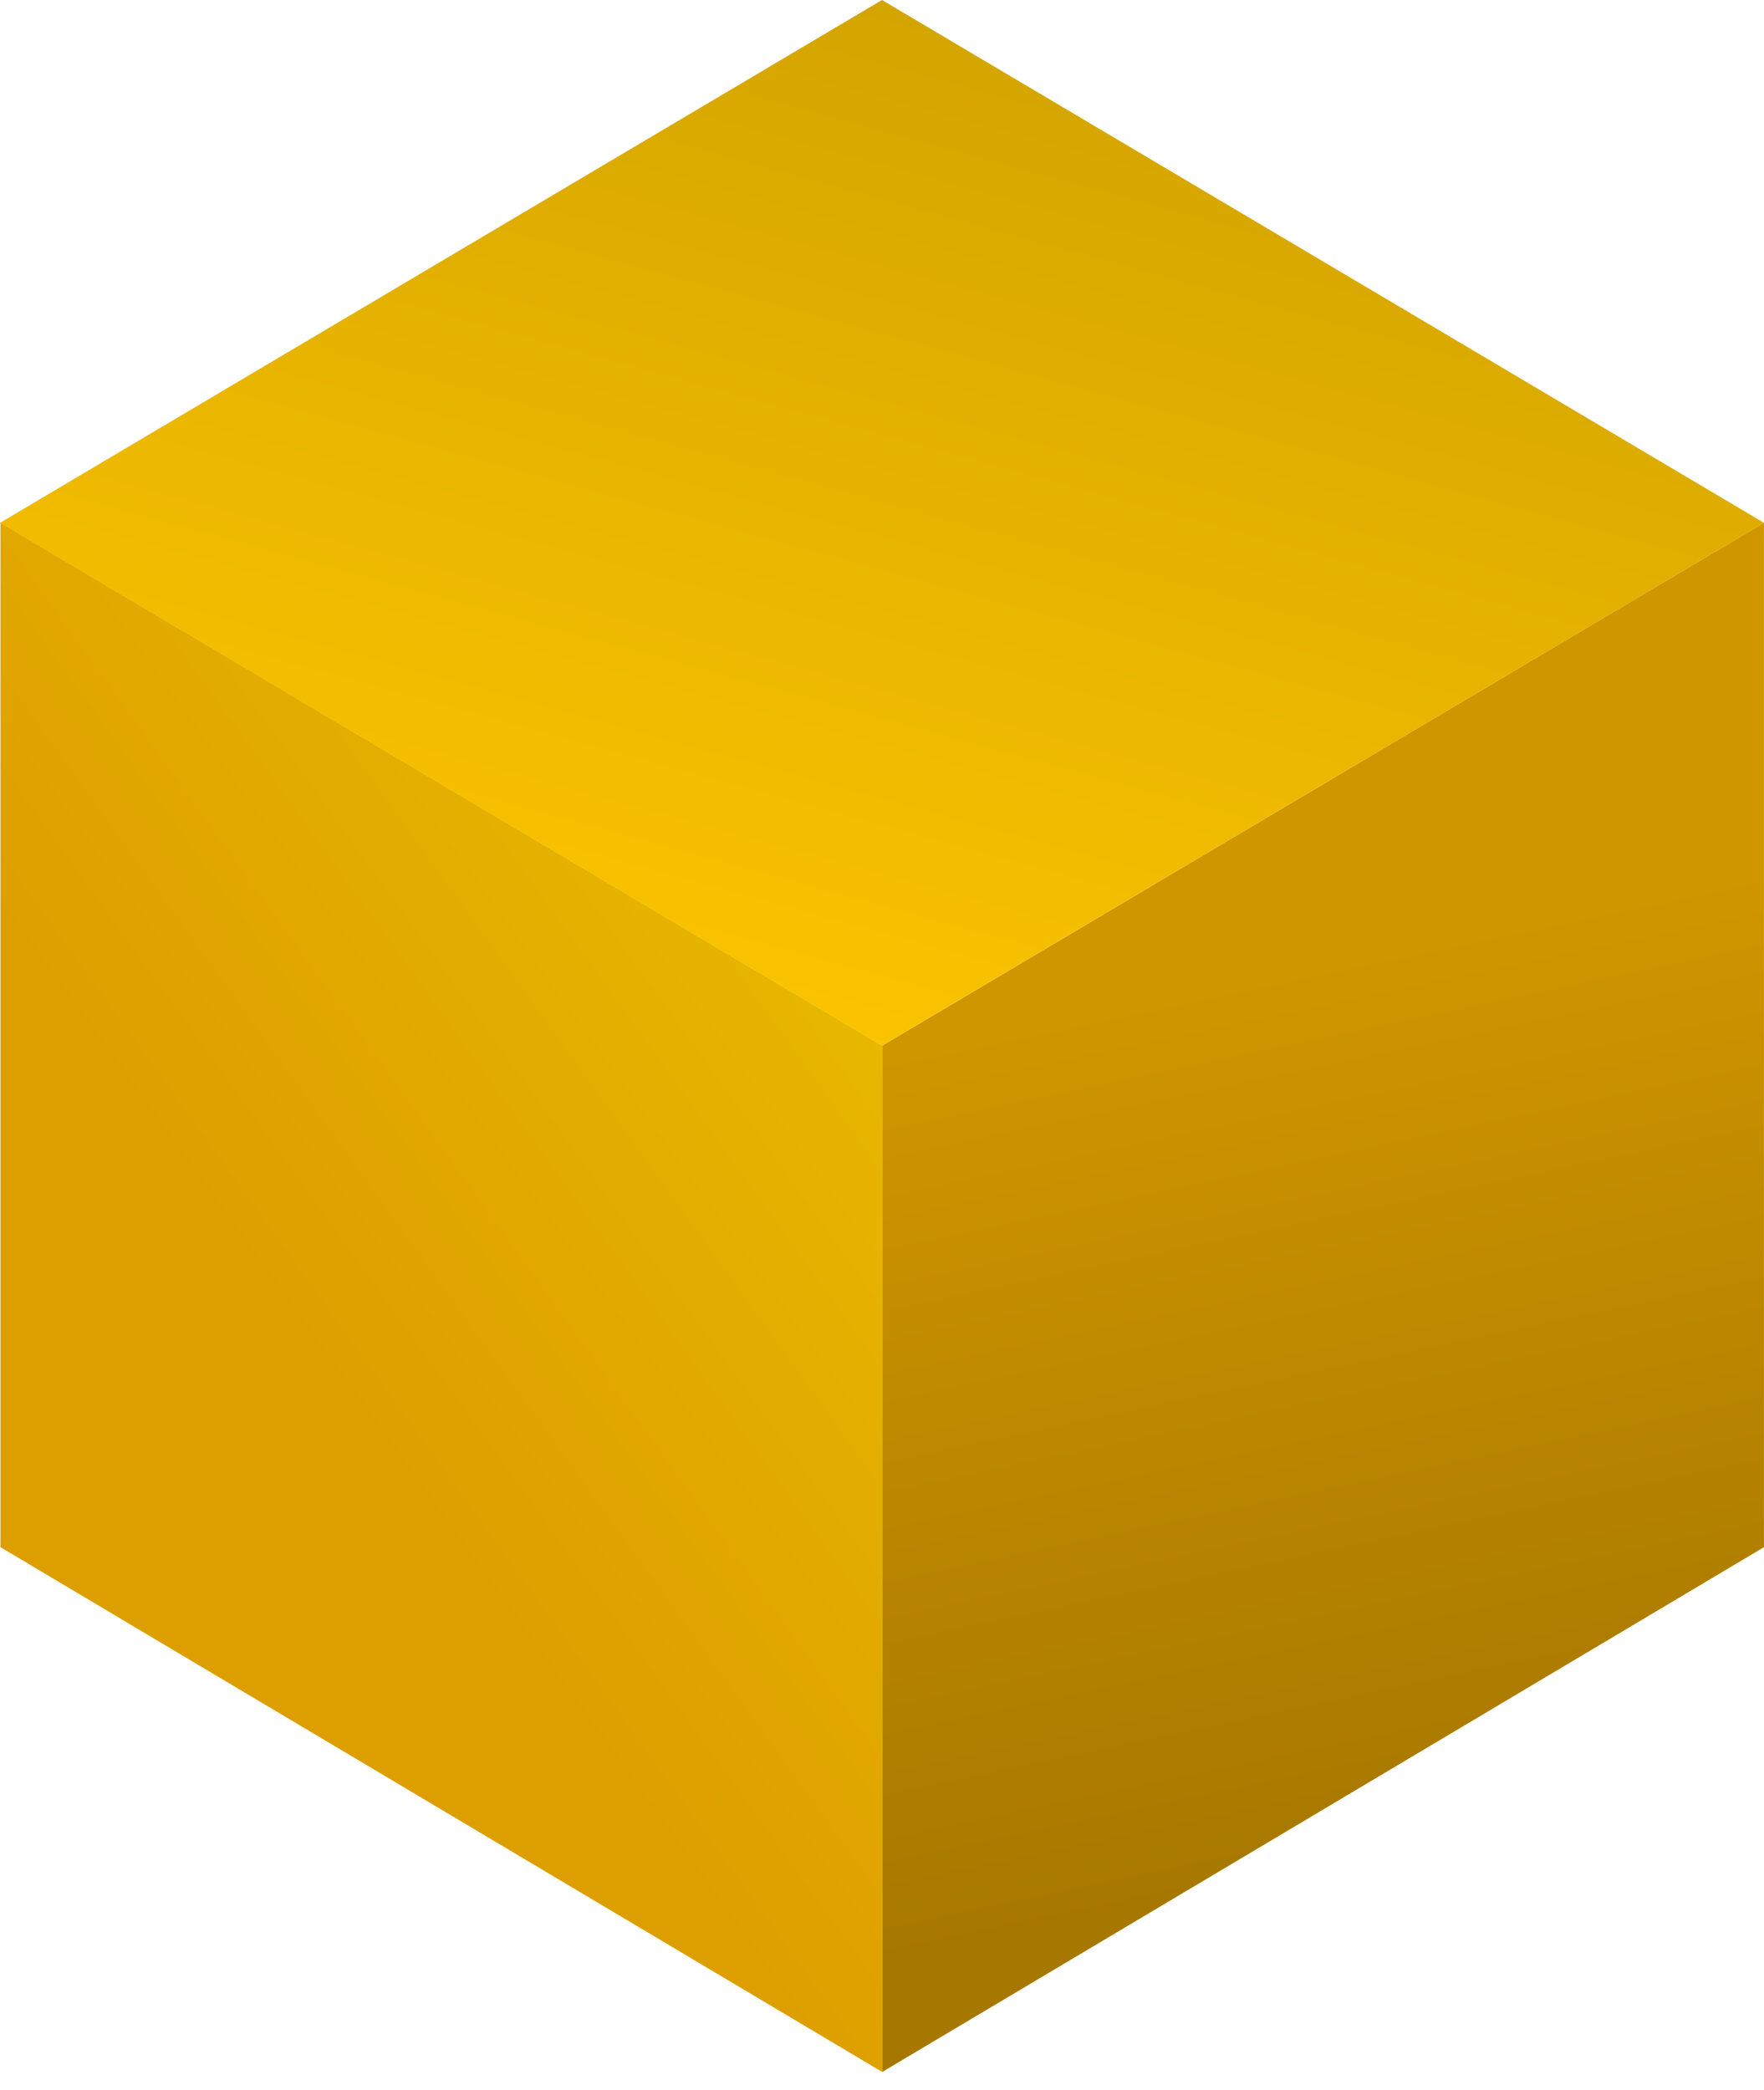
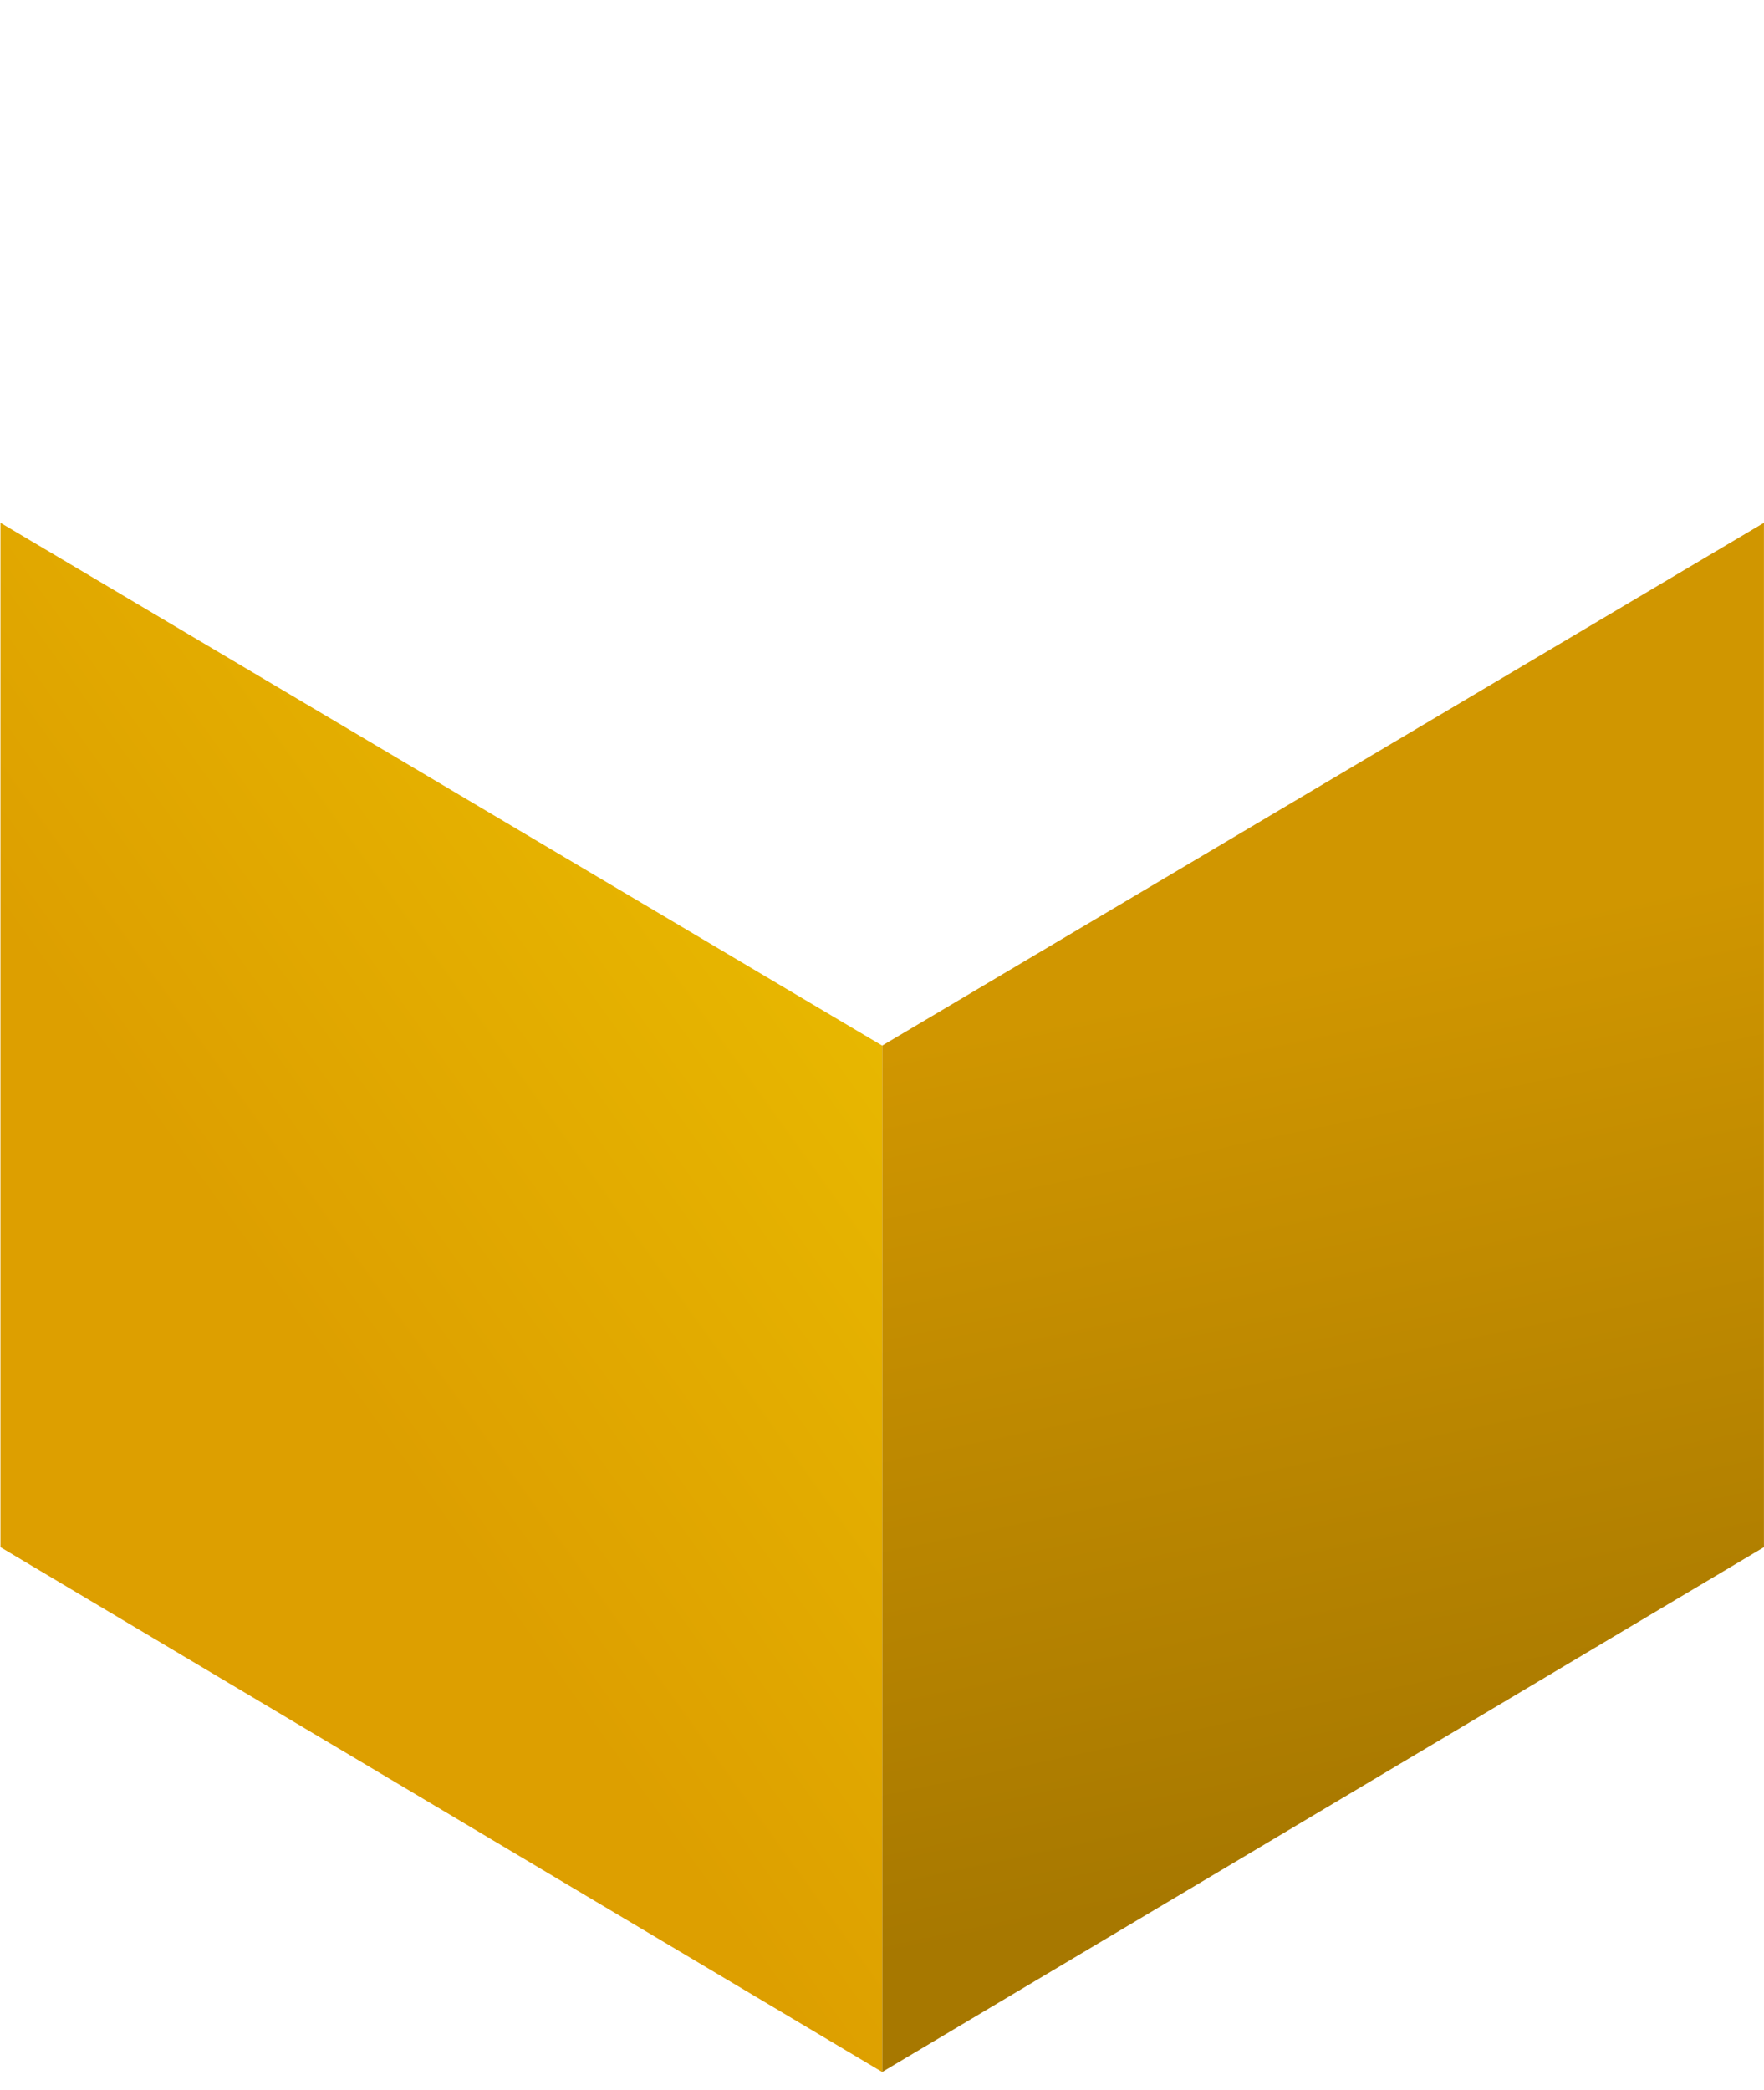
<svg xmlns="http://www.w3.org/2000/svg" width="38" height="45" viewBox="0 0 38 45" fill="none">
  <path d="M19.004 22.517L37.999 11.258V33.318L19.004 44.619V22.517Z" fill="url(#paint0_linear_4286_93071)" />
  <path d="M19.004 22.517L19.004 44.619L0.01 33.318L0.01 11.258L19.004 22.517Z" fill="url(#paint1_linear_4286_93071)" />
-   <path d="M0 11.259L19 0L38 11.259L19 22.518L0 11.259Z" fill="url(#paint2_linear_4286_93071)" />
  <defs>
    <linearGradient id="paint0_linear_4286_93071" x1="51" y1="35.5" x2="47.045" y2="16.764" gradientUnits="userSpaceOnUse">
      <stop stop-color="#A77800" />
      <stop offset="1" stop-color="#D09600" />
    </linearGradient>
    <linearGradient id="paint1_linear_4286_93071" x1="9.5" y1="33" x2="24.304" y2="22.344" gradientUnits="userSpaceOnUse">
      <stop stop-color="#DD9F00" />
      <stop offset="1" stop-color="#EBBF00" />
    </linearGradient>
    <linearGradient id="paint2_linear_4286_93071" x1="19" y1="25" x2="25.484" y2="1.331" gradientUnits="userSpaceOnUse">
      <stop stop-color="#FFC700" />
      <stop offset="1" stop-color="#D3A400" />
    </linearGradient>
  </defs>
</svg>